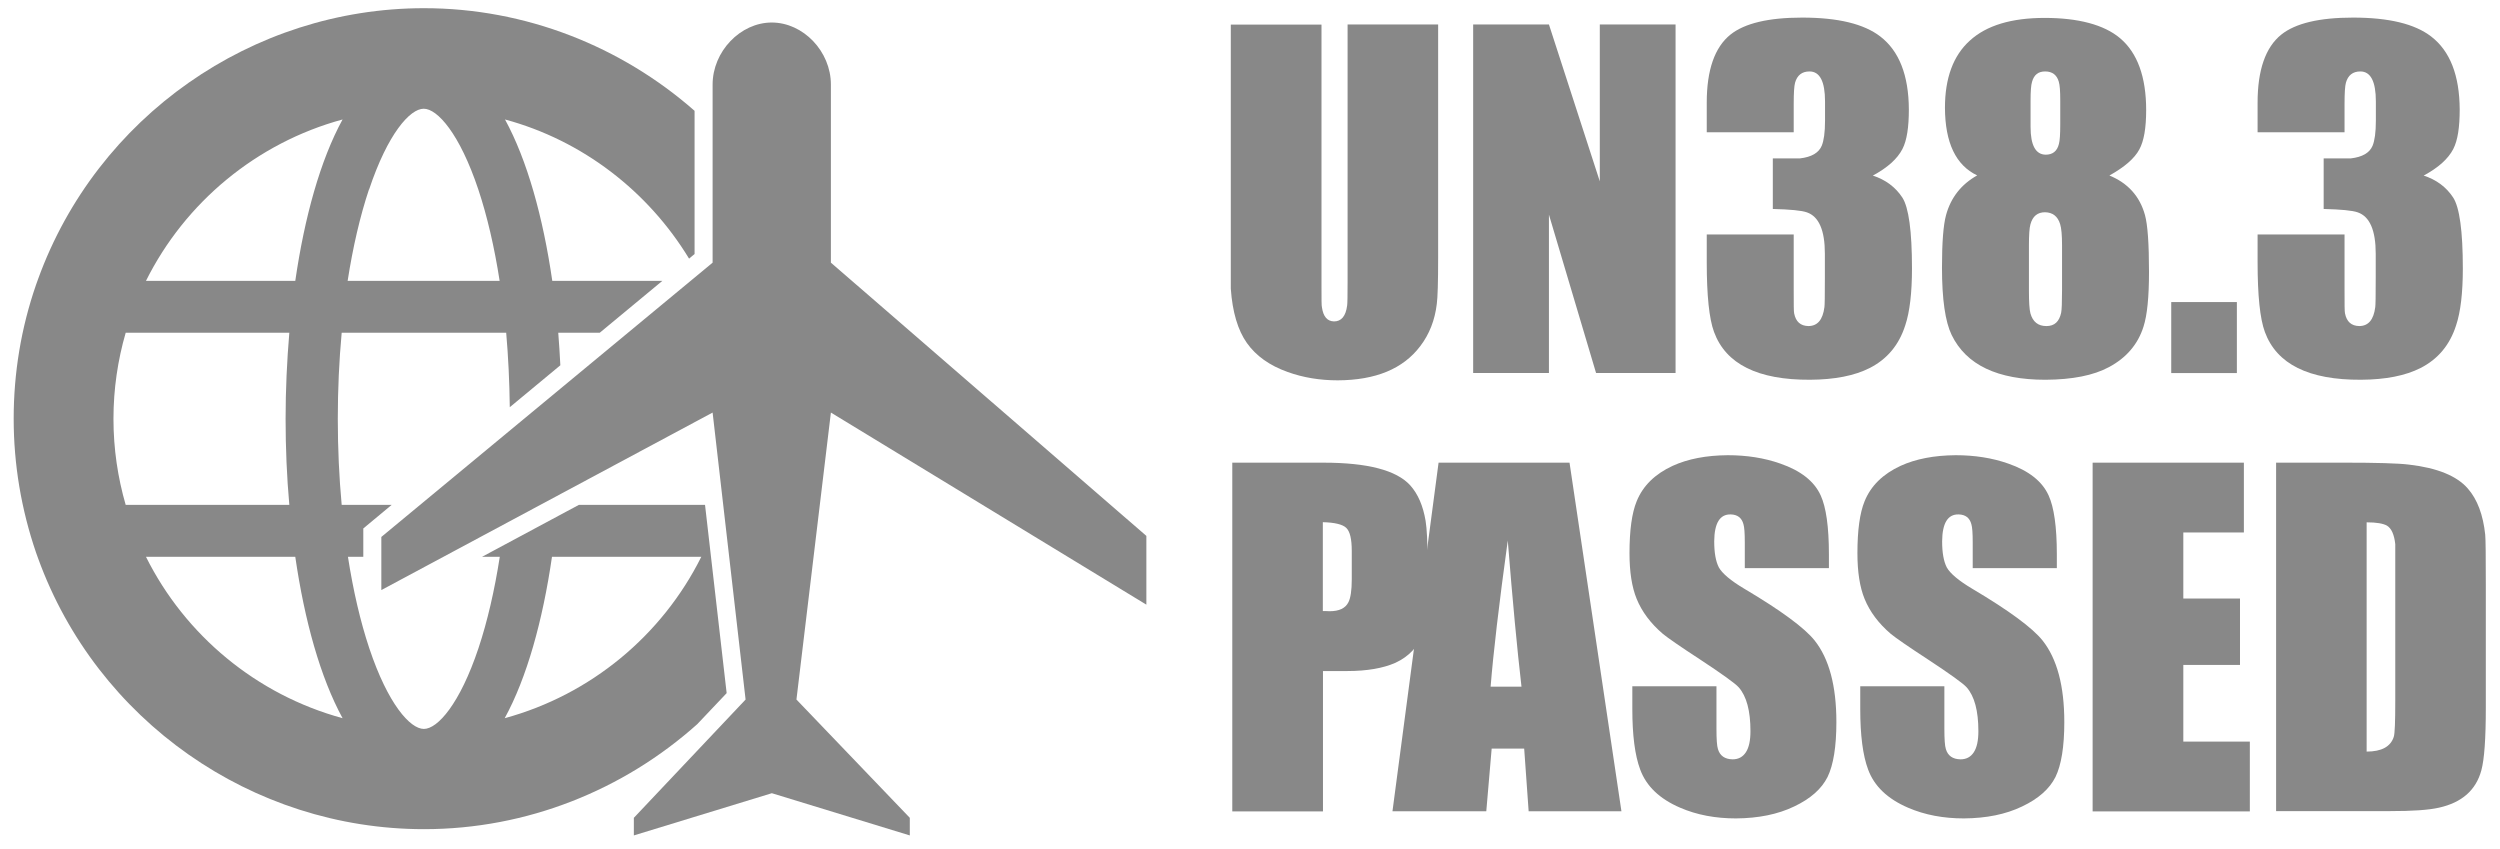
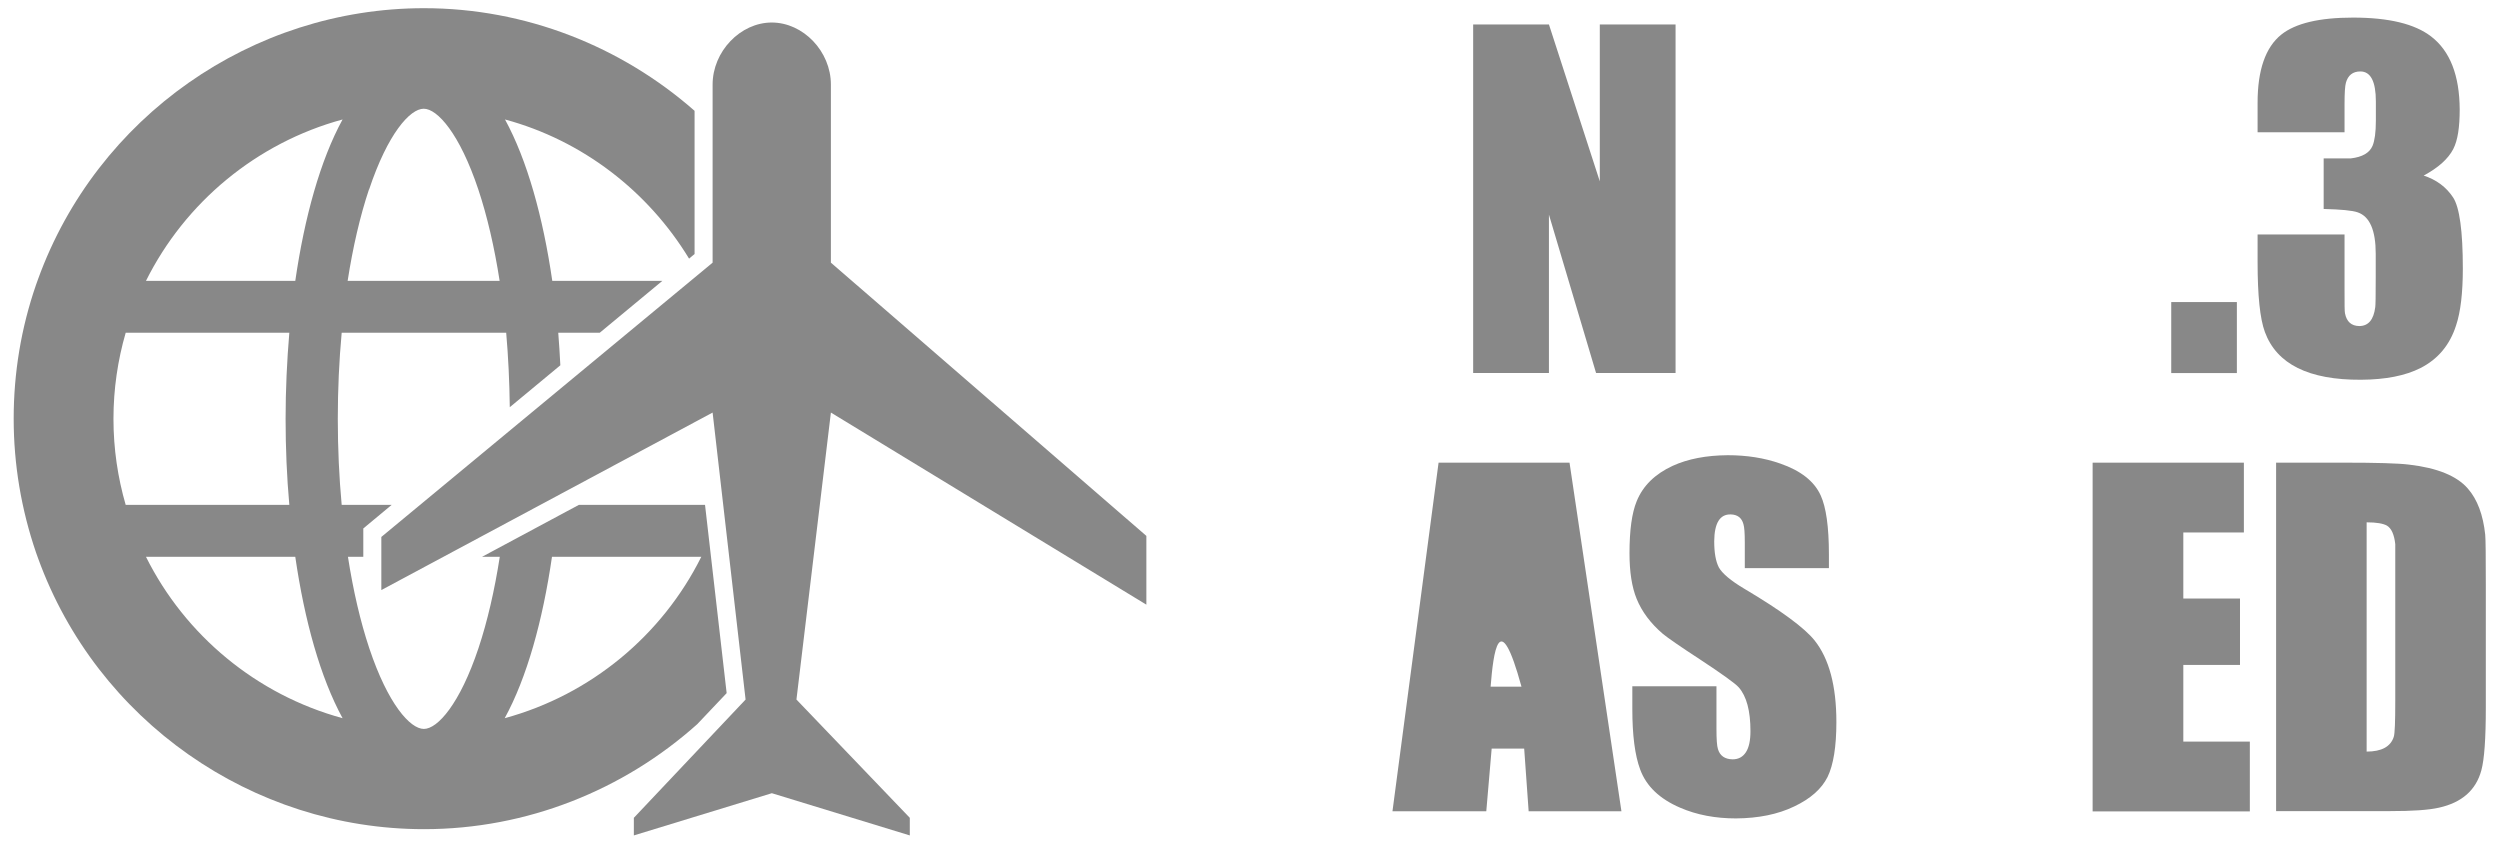
<svg xmlns="http://www.w3.org/2000/svg" width="159" height="54" viewBox="0 0 159 54" fill="none">
-   <path d="M91.466 1.555V16.372C91.466 17.928 91.437 18.915 91.38 19.332C91.257 20.366 90.906 21.258 90.327 22.017C89.236 23.459 87.491 24.18 85.081 24.189C83.952 24.189 82.89 24.018 81.894 23.658C80.746 23.25 79.883 22.633 79.304 21.817C78.725 21.002 78.384 19.845 78.279 18.365V1.564H84.047V18.184C84.047 19.01 84.047 19.465 84.076 19.55C84.161 20.139 84.417 20.433 84.844 20.442C85.309 20.442 85.593 20.11 85.679 19.427C85.698 19.313 85.707 18.81 85.707 17.89V1.555H91.475H91.466Z" fill="#888888" />
  <path d="M106.566 1.555V23.724H101.51L98.512 13.65V23.724H93.693V1.555H98.512L101.747 11.534V1.555H106.566Z" fill="#888888" />
-   <path d="M119.107 11.165C119.923 11.431 120.549 11.896 120.986 12.56C121.394 13.186 121.602 14.694 121.602 17.075C121.602 18.621 121.46 19.836 121.175 20.689C120.777 21.942 120.018 22.843 118.918 23.403C117.95 23.896 116.688 24.143 115.123 24.152C111.803 24.171 109.763 23.156 109.014 21.116C108.701 20.272 108.549 18.792 108.549 16.667V14.912H114.08V18.517C114.08 19.342 114.08 19.817 114.108 19.93C114.212 20.462 114.516 20.727 115.009 20.737C115.588 20.737 115.929 20.348 116.034 19.532C116.053 19.418 116.062 18.802 116.062 17.673V16.136C116.062 14.647 115.683 13.774 114.924 13.508C114.582 13.385 113.861 13.319 112.751 13.29V10.074H114.478C115.208 9.989 115.673 9.723 115.863 9.268C115.996 8.945 116.072 8.424 116.072 7.684V6.45C116.072 5.179 115.74 4.544 115.085 4.544C114.601 4.544 114.298 4.79 114.165 5.265C114.108 5.473 114.08 5.919 114.08 6.593V8.414H108.549V6.526C108.549 4.458 109.052 3.007 110.057 2.2C110.959 1.48 112.476 1.119 114.62 1.119C116.897 1.119 118.548 1.518 119.591 2.324C120.786 3.244 121.394 4.79 121.403 6.963C121.403 8.082 121.28 8.926 120.995 9.476C120.673 10.103 120.046 10.662 119.117 11.165H119.107Z" fill="#888888" />
-   <path d="M134.144 11.156C135.33 11.64 136.088 12.475 136.421 13.68C136.591 14.296 136.677 15.501 136.677 17.294C136.677 18.878 136.563 20.045 136.326 20.776C135.975 21.895 135.235 22.758 134.134 23.346C133.148 23.878 131.801 24.143 130.093 24.153C127.048 24.153 125.056 23.214 124.126 21.307C123.718 20.462 123.51 19.04 123.51 17.019C123.51 15.435 123.595 14.325 123.766 13.689C124.069 12.57 124.733 11.725 125.748 11.156C124.392 10.511 123.709 9.079 123.699 6.859C123.699 4.971 124.221 3.539 125.283 2.581C126.346 1.613 127.93 1.139 130.046 1.139C132.161 1.139 133.812 1.565 134.836 2.429C135.937 3.358 136.496 4.886 136.496 7.001C136.496 8.14 136.354 8.974 136.06 9.506C135.756 10.075 135.121 10.625 134.153 11.166L134.144 11.156ZM131.146 15.605C131.146 14.97 131.108 14.514 131.023 14.249C130.871 13.755 130.548 13.509 130.065 13.499C129.59 13.499 129.277 13.746 129.135 14.268C129.069 14.505 129.04 14.951 129.04 15.605V18.48C129.04 19.201 129.069 19.684 129.135 19.931C129.287 20.472 129.628 20.738 130.15 20.738C130.672 20.738 130.966 20.453 131.089 19.893C131.127 19.713 131.146 19.229 131.146 18.442V15.605ZM131.032 6.394C131.032 5.796 131.004 5.398 130.937 5.189C130.814 4.763 130.52 4.544 130.074 4.544C129.628 4.544 129.363 4.762 129.239 5.199C129.173 5.407 129.144 5.806 129.144 6.394V8.073C129.144 9.24 129.467 9.828 130.103 9.838C130.548 9.838 130.833 9.619 130.947 9.155C131.004 8.955 131.032 8.538 131.032 7.912V6.394Z" fill="#888888" />
  <path d="M142.265 19.211V23.727H138.091V19.211H142.265Z" fill="#888888" />
  <path d="M154.141 11.165C154.957 11.431 155.583 11.896 156.019 12.56C156.427 13.186 156.636 14.694 156.636 17.075C156.636 18.621 156.494 19.836 156.209 20.689C155.81 21.942 155.052 22.843 153.951 23.403C152.984 23.896 151.722 24.143 150.157 24.152C146.836 24.171 144.797 23.156 144.047 21.116C143.734 20.272 143.583 18.792 143.583 16.667V14.912H149.113V18.517C149.113 19.342 149.113 19.817 149.142 19.93C149.246 20.462 149.549 20.727 150.043 20.737C150.621 20.737 150.963 20.348 151.067 19.532C151.086 19.418 151.096 18.802 151.096 17.673V16.136C151.096 14.647 150.716 13.774 149.957 13.508C149.616 13.385 148.895 13.319 147.785 13.29V10.074H149.512C150.242 9.989 150.707 9.723 150.897 9.268C151.029 8.945 151.105 8.424 151.105 7.684V6.45C151.105 5.179 150.773 4.544 150.119 4.544C149.635 4.544 149.331 4.79 149.199 5.265C149.142 5.473 149.113 5.919 149.113 6.593V8.414H143.583V6.526C143.583 4.458 144.085 3.007 145.091 2.2C145.992 1.48 147.51 1.119 149.654 1.119C151.931 1.119 153.581 1.518 154.625 2.324C155.82 3.244 156.427 4.79 156.437 6.963C156.437 8.082 156.313 8.926 156.029 9.476C155.706 10.103 155.08 10.662 154.15 11.165H154.141Z" fill="#888888" />
-   <path d="M78.364 29.426H84.17C86.968 29.426 88.808 29.9 89.691 30.868C90.184 31.418 90.507 32.167 90.668 33.126C90.753 33.647 90.791 34.482 90.791 35.63V37.565C90.791 38.798 90.696 39.69 90.507 40.25C90.212 41.113 89.624 41.749 88.742 42.157C87.964 42.498 86.949 42.678 85.687 42.678H84.141V51.605H78.373V29.435L78.364 29.426ZM84.132 33.22V38.865C84.331 38.865 84.473 38.865 84.558 38.874C85.175 38.874 85.573 38.685 85.763 38.296C85.896 38.03 85.972 37.556 85.972 36.854V35.032C85.972 34.283 85.858 33.799 85.621 33.572C85.393 33.353 84.891 33.23 84.132 33.211V33.22Z" fill="#888888" />
-   <path d="M99.822 29.426L103.123 51.596H97.222L96.938 47.611H94.87L94.528 51.596H88.561L91.493 29.426H99.831H99.822ZM96.767 43.674C96.492 41.293 96.198 38.191 95.894 34.378C95.335 38.438 94.974 41.54 94.803 43.674H96.777H96.767Z" fill="#888888" />
+   <path d="M99.822 29.426L103.123 51.596H97.222L96.938 47.611H94.87L94.528 51.596H88.561L91.493 29.426H99.831H99.822ZM96.767 43.674C95.335 38.438 94.974 41.54 94.803 43.674H96.777H96.767Z" fill="#888888" />
  <path d="M116.319 36.132H110.969V34.491C110.969 33.903 110.941 33.524 110.884 33.343C110.779 32.936 110.504 32.727 110.077 32.717C109.385 32.698 109.034 33.267 109.024 34.425C109.024 35.146 109.119 35.696 109.318 36.085C109.527 36.464 110.068 36.929 110.95 37.451C113.284 38.836 114.773 39.937 115.409 40.733C116.329 41.891 116.794 43.617 116.794 45.922C116.794 47.488 116.604 48.654 116.234 49.413C115.855 50.172 115.152 50.798 114.109 51.292C113.065 51.794 111.832 52.041 110.409 52.051C109.11 52.051 107.924 51.833 106.852 51.368C105.552 50.808 104.708 50.002 104.319 48.949C103.977 48.038 103.816 46.748 103.816 45.097V43.646H109.167V46.34C109.167 47.004 109.195 47.44 109.261 47.64C109.385 48.066 109.698 48.285 110.191 48.294C110.552 48.294 110.836 48.152 111.035 47.848C111.235 47.545 111.329 47.099 111.329 46.501C111.329 45.211 111.083 44.281 110.58 43.712C110.371 43.475 109.546 42.877 108.104 41.929C106.852 41.113 106.074 40.572 105.761 40.316C104.983 39.652 104.423 38.903 104.091 38.087C103.788 37.347 103.636 36.379 103.636 35.184C103.636 33.723 103.788 32.623 104.091 31.883C104.49 30.896 105.258 30.146 106.387 29.625C107.345 29.188 108.512 28.961 109.888 28.951C111.083 28.951 112.202 29.122 113.227 29.483C114.536 29.938 115.39 30.611 115.798 31.513C116.139 32.262 116.319 33.505 116.319 35.25V36.123V36.132Z" fill="#888888" />
-   <path d="M130.815 36.132H125.465V34.491C125.465 33.903 125.436 33.524 125.38 33.343C125.275 32.936 125 32.727 124.573 32.717C123.881 32.698 123.53 33.267 123.52 34.425C123.52 35.146 123.615 35.696 123.814 36.085C124.023 36.464 124.564 36.929 125.446 37.451C127.78 38.836 129.269 39.937 129.905 40.733C130.825 41.891 131.29 43.617 131.29 45.922C131.29 47.488 131.1 48.654 130.73 49.413C130.35 50.172 129.648 50.798 128.605 51.292C127.561 51.794 126.328 52.041 124.905 52.051C123.606 52.051 122.42 51.833 121.348 51.368C120.048 50.808 119.204 50.002 118.815 48.949C118.473 48.038 118.312 46.748 118.312 45.097V43.646H123.662V46.34C123.662 47.004 123.691 47.44 123.757 47.64C123.881 48.066 124.194 48.285 124.687 48.294C125.048 48.294 125.332 48.152 125.531 47.848C125.731 47.545 125.825 47.099 125.825 46.501C125.825 45.211 125.579 44.281 125.076 43.712C124.867 43.475 124.042 42.877 122.6 41.929C121.348 41.113 120.57 40.572 120.257 40.316C119.479 39.652 118.919 38.903 118.587 38.087C118.284 37.347 118.132 36.379 118.132 35.184C118.132 33.723 118.284 32.623 118.587 31.883C118.986 30.896 119.754 30.146 120.883 29.625C121.841 29.188 123.008 28.961 124.383 28.951C125.579 28.951 126.698 29.122 127.723 29.483C129.032 29.938 129.886 30.611 130.293 31.513C130.635 32.262 130.815 33.505 130.815 35.25V36.123V36.132Z" fill="#888888" />
  <path d="M133.101 29.426H142.711V33.866H138.859V38.068H142.464V42.289H138.859V47.166H143.09V51.605H133.091V29.435L133.101 29.426Z" fill="#888888" />
  <path d="M144.75 29.425H149.067C151.144 29.425 152.529 29.464 153.212 29.549C155.015 29.758 156.257 30.27 156.95 31.067C157.566 31.769 157.927 32.755 158.06 34.008C158.088 34.292 158.098 35.364 158.098 37.242V45.002C158.098 46.975 158.003 48.304 157.813 48.996C157.471 50.258 156.57 51.045 155.119 51.368C154.455 51.52 153.421 51.586 152.026 51.586H144.76V29.416L144.75 29.425ZM150.518 33.22V47.801C151.467 47.801 152.045 47.488 152.244 46.862C152.311 46.662 152.339 45.903 152.339 44.585V34.605C152.273 33.998 152.093 33.599 151.808 33.429C151.571 33.296 151.144 33.22 150.518 33.22Z" fill="#888888" />
  <path d="M44.83 32.111H36.814L30.657 35.413H31.786C31.454 37.547 30.999 39.52 30.43 41.228C29.244 44.776 27.83 46.36 26.958 46.36C26.085 46.36 24.671 44.776 23.486 41.228C22.916 39.52 22.461 37.547 22.129 35.413H23.106V33.61L24.909 32.111H21.731C21.569 30.356 21.484 28.516 21.484 26.638C21.484 24.759 21.569 22.919 21.731 21.164H32.194C32.327 22.691 32.403 24.275 32.422 25.898L35.638 23.232C35.6 22.539 35.562 21.847 35.505 21.164H38.142L42.126 17.863H35.125C34.537 13.812 33.532 10.188 32.118 7.598C37.061 8.936 41.225 12.171 43.825 16.449L44.175 16.155V7.048C39.508 2.95 33.427 0.521 26.967 0.521C16.02 0.521 6.163 7.437 2.426 17.739C2.378 17.863 2.331 17.986 2.293 18.109C1.344 20.851 0.87 23.716 0.87 26.628C0.87 29.54 1.354 32.405 2.293 35.147C2.331 35.27 2.378 35.394 2.426 35.517C6.163 45.819 16.02 52.735 26.967 52.735C33.513 52.735 39.66 50.249 44.346 46.056L46.215 44.083L44.84 32.111H44.83ZM23.476 12.048C24.662 8.5 26.075 6.915 26.948 6.915C27.821 6.915 29.234 8.5 30.42 12.048C30.989 13.755 31.445 15.728 31.777 17.863H22.11C22.442 15.728 22.897 13.755 23.467 12.048H23.476ZM21.788 7.598C20.374 10.179 19.369 13.812 18.78 17.863H9.284C11.77 12.873 16.314 9.088 21.788 7.598ZM7.994 32.111C7.491 30.375 7.216 28.535 7.216 26.638C7.216 24.74 7.491 22.9 7.994 21.164H18.401C18.249 22.957 18.164 24.797 18.164 26.638C18.164 28.478 18.24 30.318 18.401 32.111H7.994ZM9.284 35.413H18.78C19.369 39.463 20.374 43.087 21.788 45.677C16.314 44.188 11.77 40.402 9.284 35.413ZM32.099 45.677C33.513 43.097 34.518 39.463 35.106 35.413H44.602C42.117 40.402 37.573 44.188 32.099 45.677Z" fill="#888888" />
  <path d="M49.089 1.432C47.087 1.432 45.322 3.272 45.322 5.378V16.705L24.253 34.15V37.528L45.322 26.239L47.419 44.491L40.313 52.013V53.133L49.089 50.448L57.863 53.133V52.013L50.654 44.491L52.845 26.239L72.909 38.457V34.084L52.845 16.705V5.378C52.845 3.272 51.09 1.432 49.079 1.432H49.089Z" fill="#888888" />
</svg>